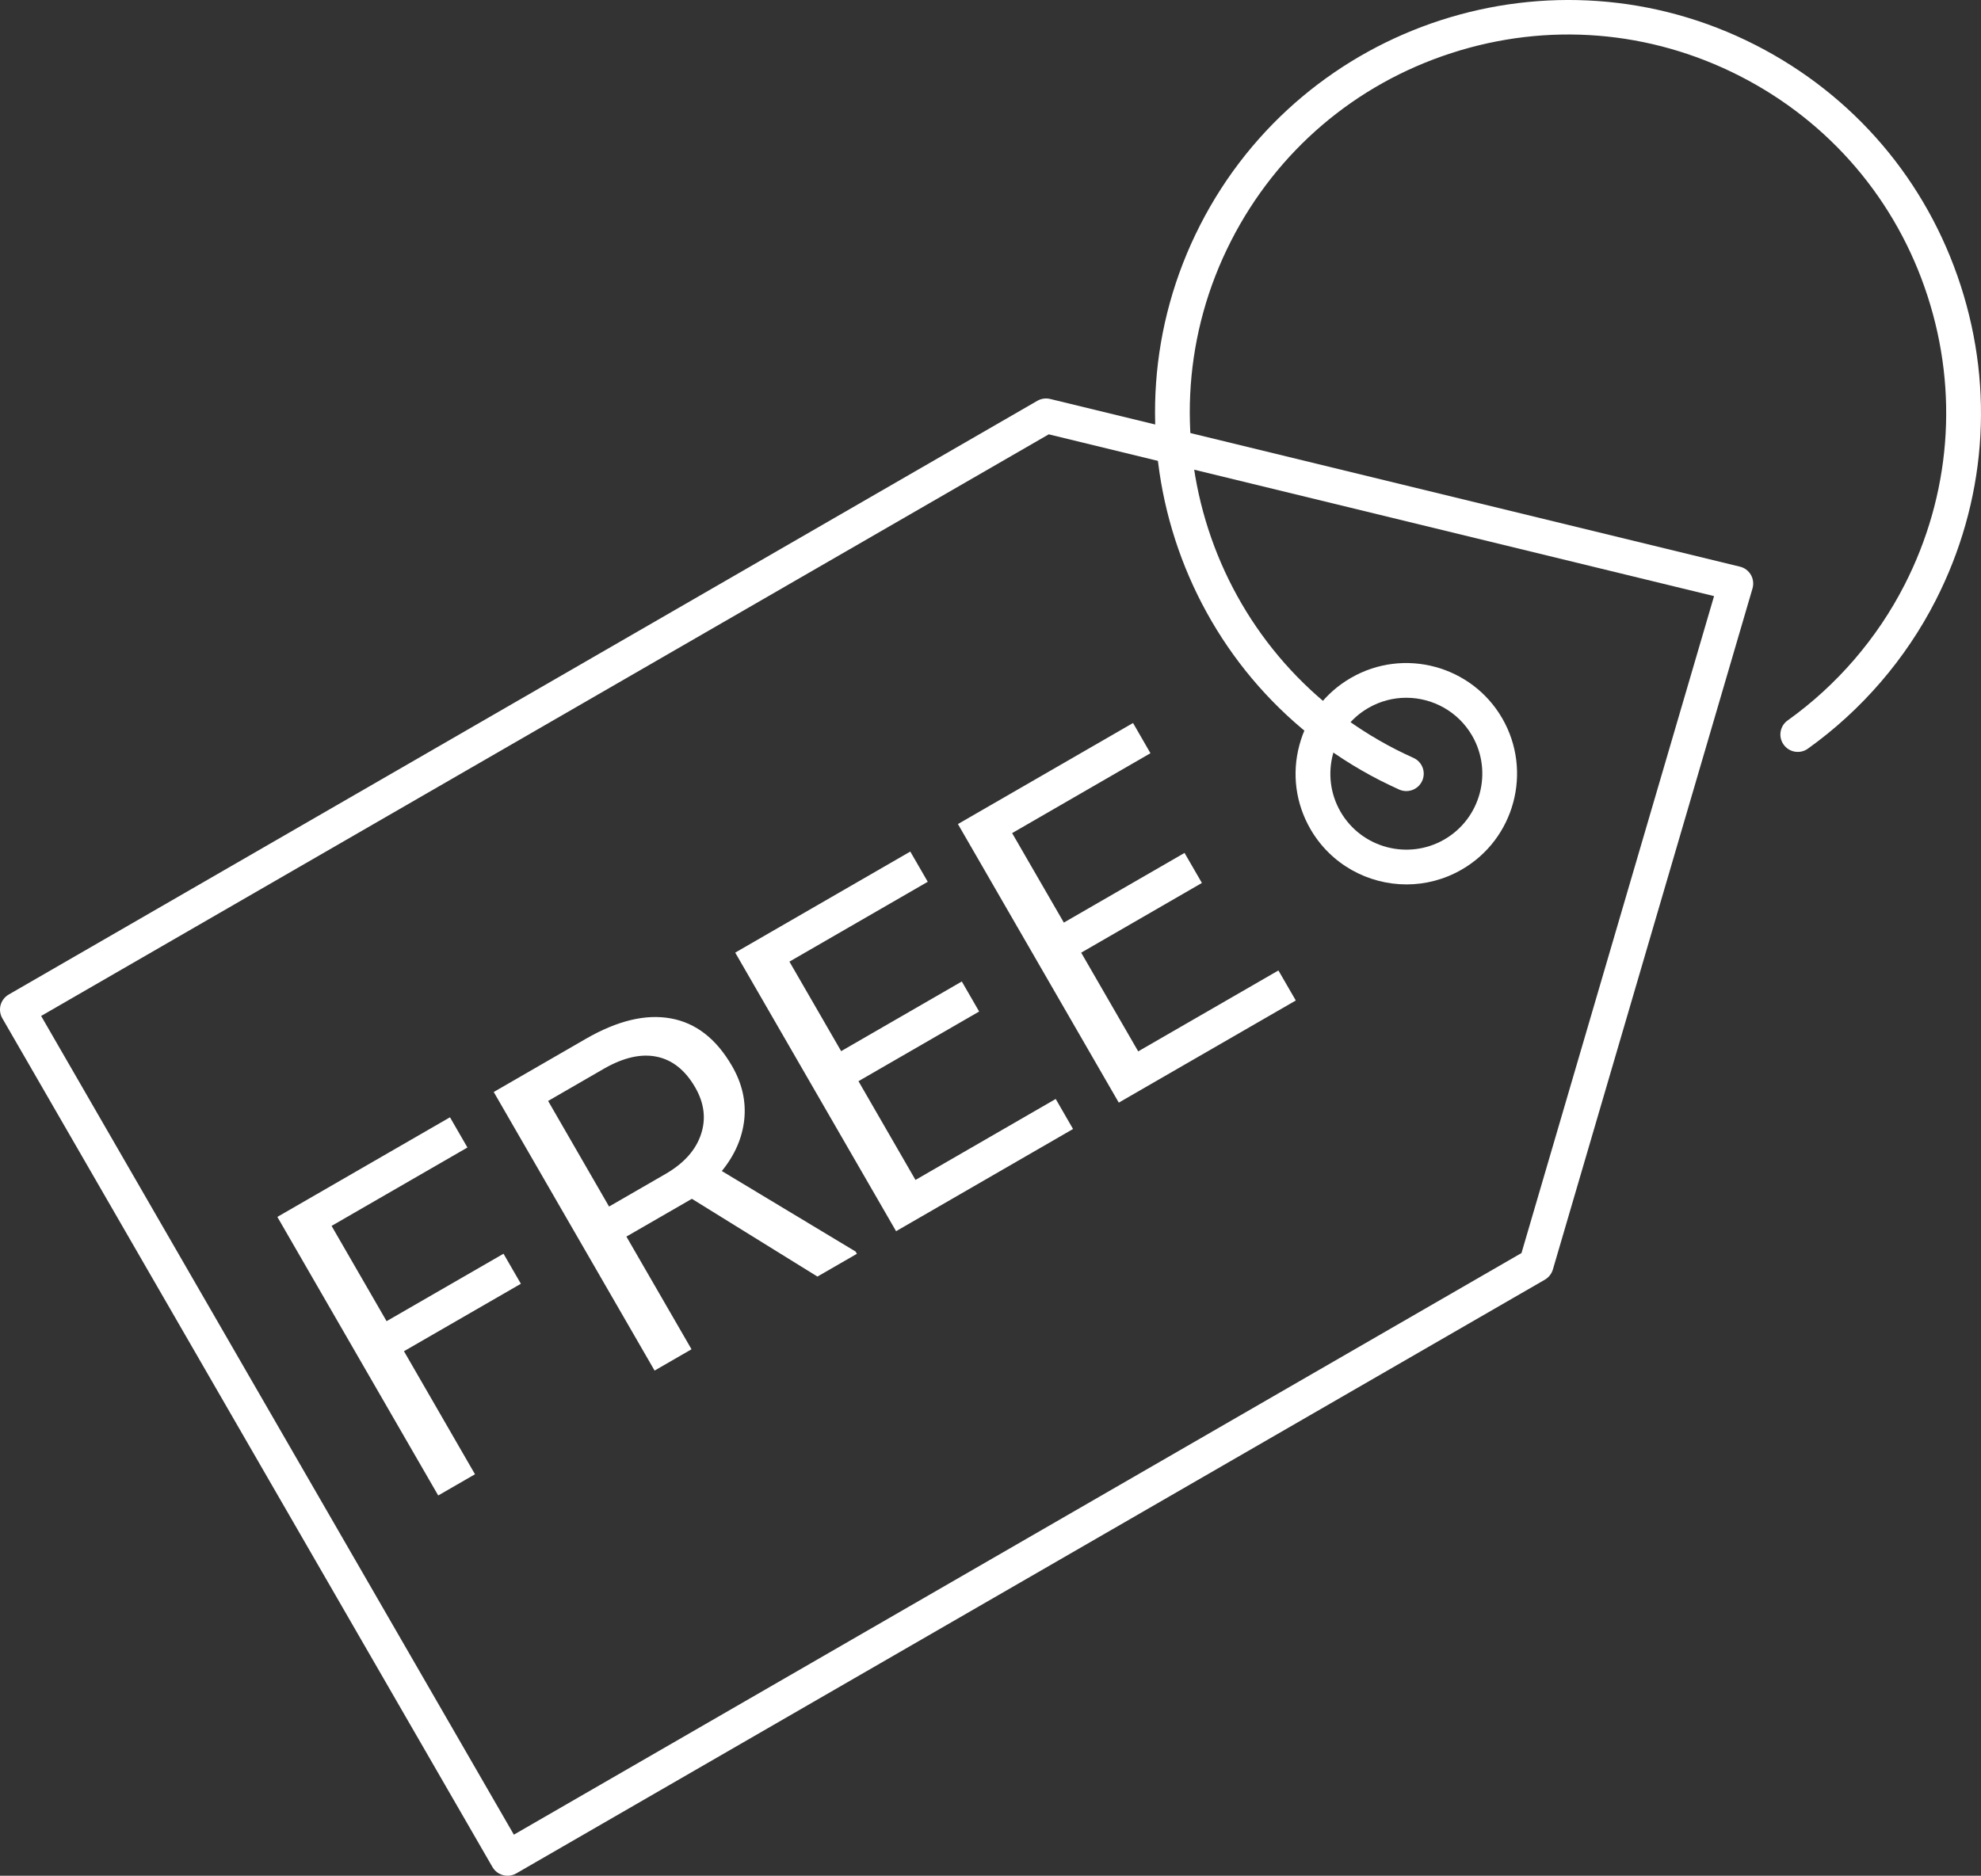
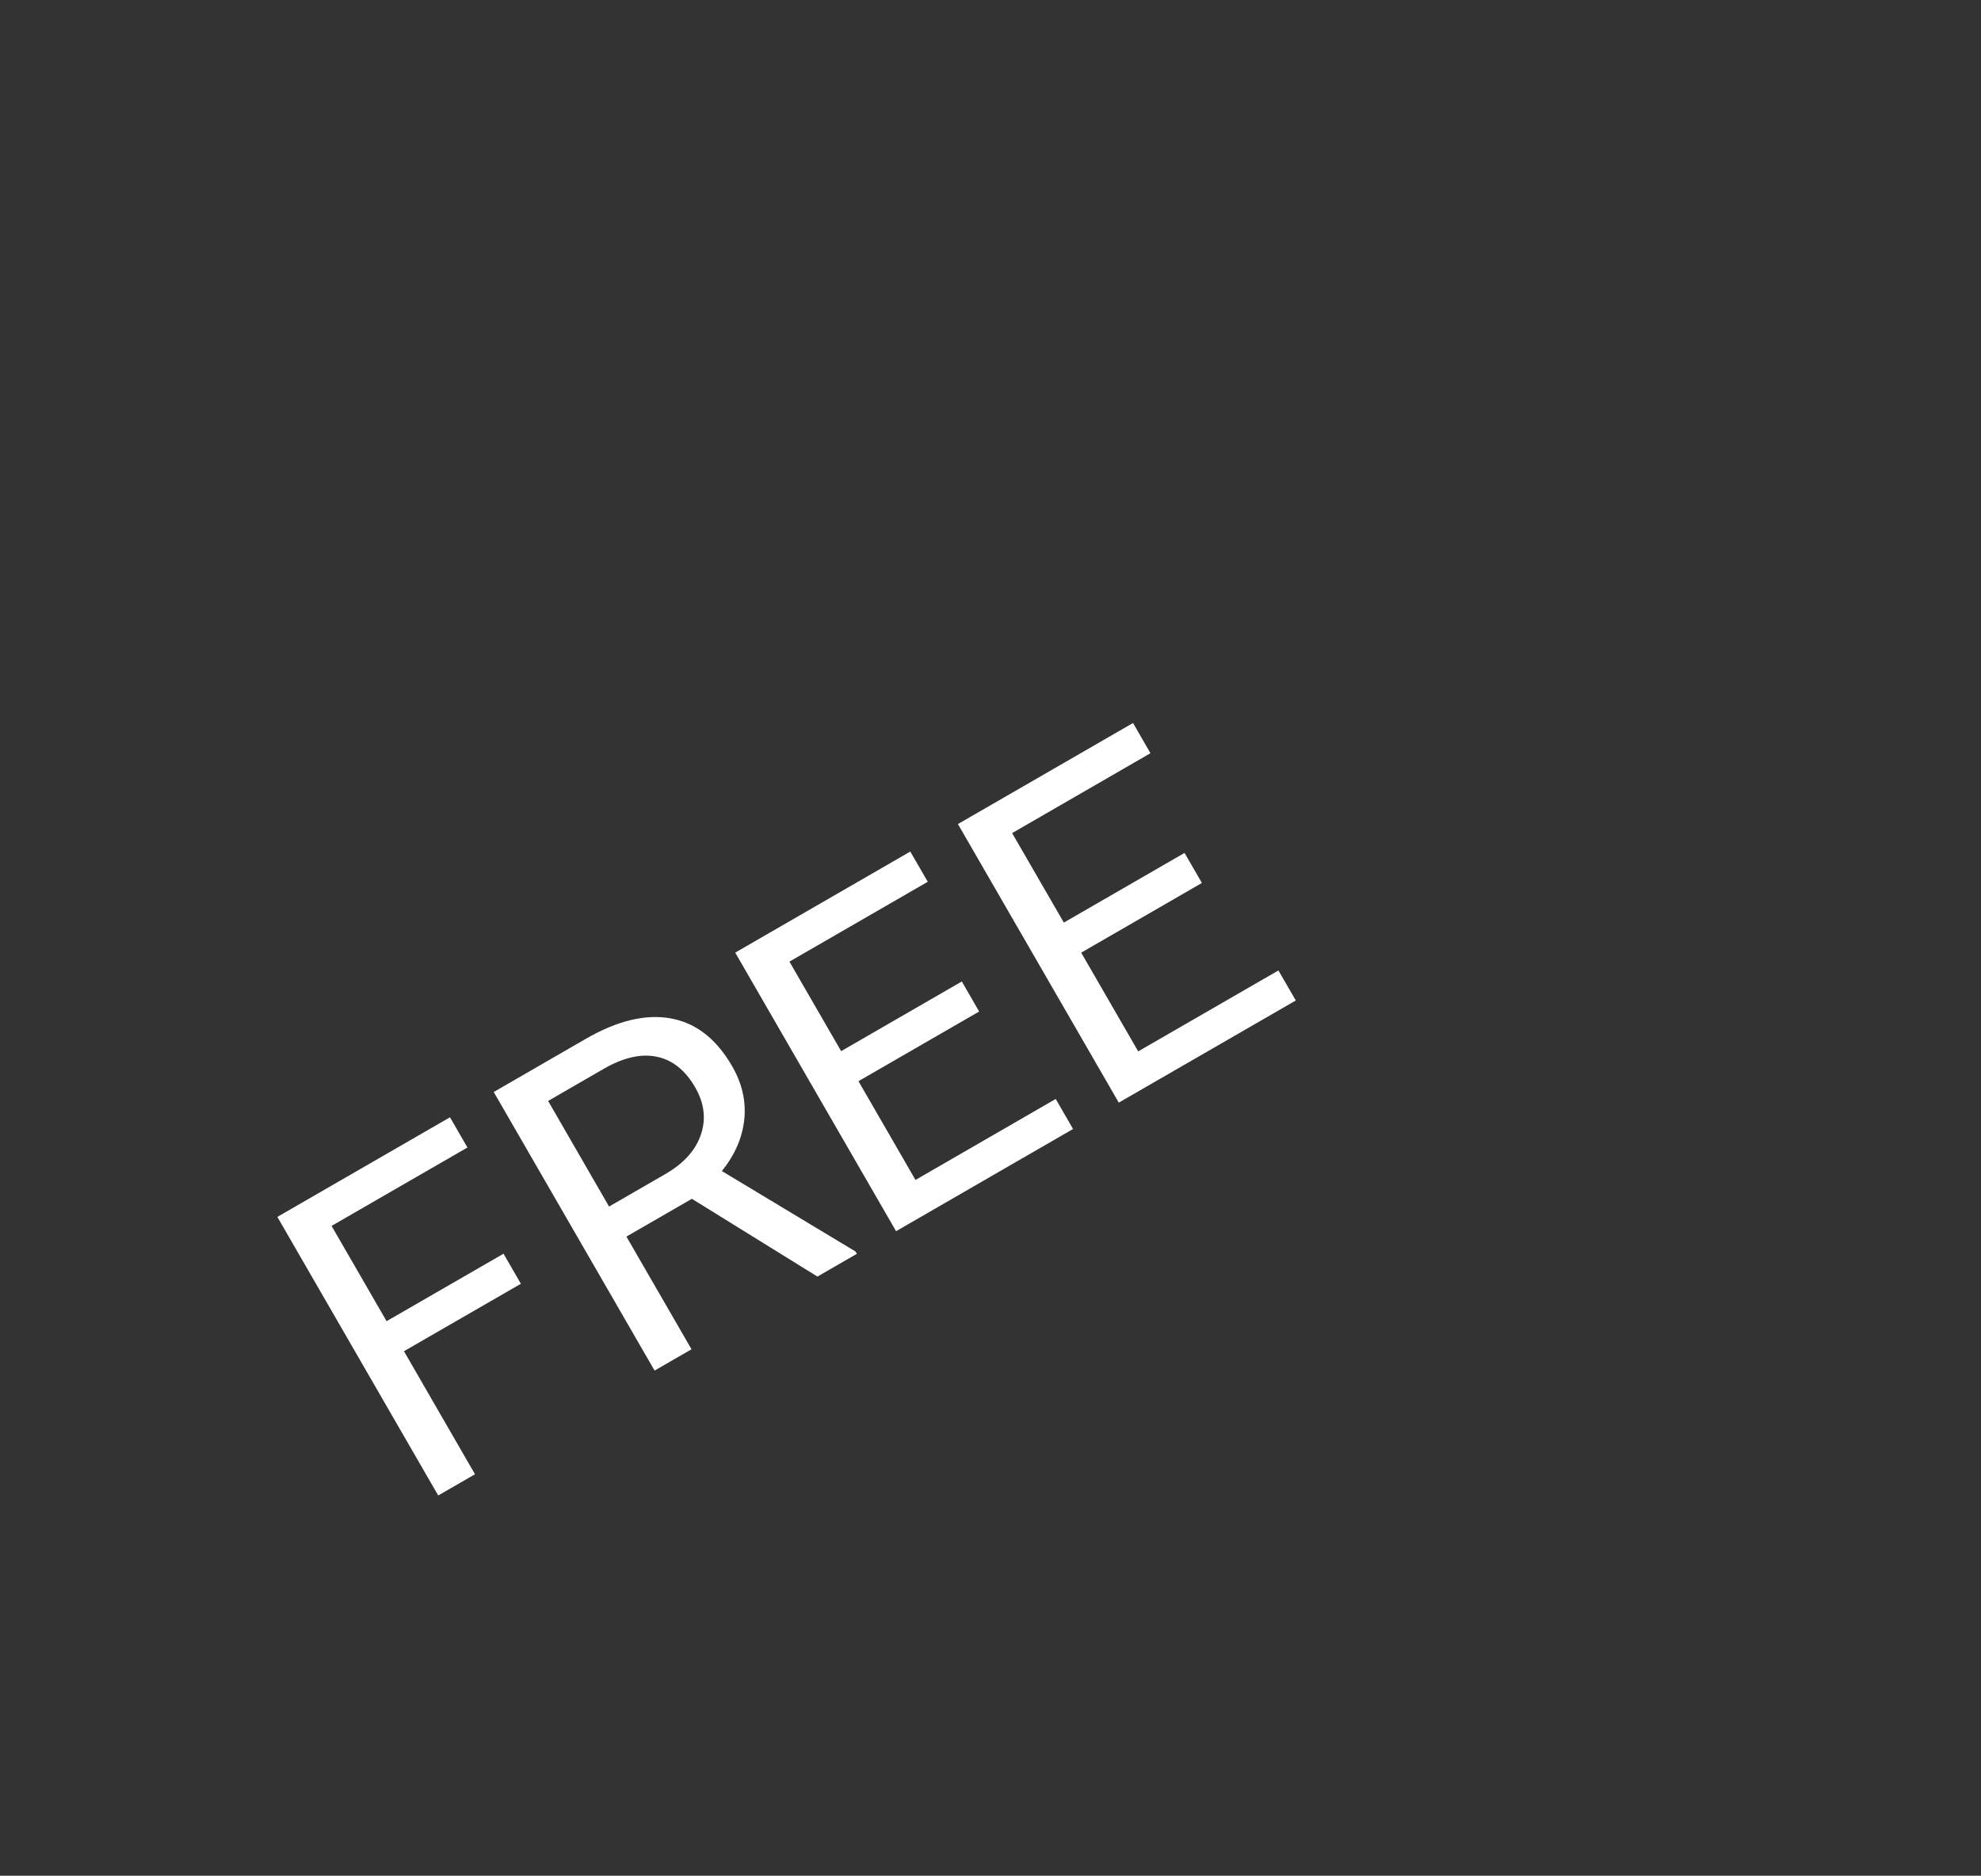
<svg xmlns="http://www.w3.org/2000/svg" fill="#ffffff" height="3011.6" preserveAspectRatio="xMidYMid meet" version="1" viewBox="0.0 0.0 3179.9 3011.6" width="3179.9" zoomAndPan="magnify">
  <rect x="0.0" y="0.0" width="3179.9" height="3011.6" fill="#333333" stroke="none" />
  <defs>
    <clipPath id="a">
-       <path d="M 0 639 L 2815 639 L 2815 3011.59 L 0 3011.59 Z M 0 639" />
-     </clipPath>
+       </clipPath>
    <clipPath id="b">
      <path d="M 1854 0 L 3179.879 0 L 3179.879 1271 L 1854 1271 Z M 1854 0" />
    </clipPath>
  </defs>
  <g>
    <g clip-path="url(#a)" id="change1_2">
-       <path d="M 66.016 1631.168 L 824.855 2945.645 L 2442.297 2011.824 L 2751.402 957.07 L 1683.434 697.344 Z M 814.691 3011.59 C 805.035 3011.59 795.656 3006.578 790.5 2997.645 L 3.77 1634.941 C 0.059 1628.551 -0.961 1620.922 0.926 1613.734 C 2.887 1606.613 7.535 1600.516 13.93 1596.809 L 1665.211 643.457 C 1671.457 639.898 1678.777 638.879 1685.75 640.555 L 2792.941 909.797 C 2800.352 911.543 2806.672 916.328 2810.523 922.941 C 2814.305 929.539 2815.238 937.398 2813.133 944.723 L 2492.695 2038.188 C 2490.656 2045.09 2486.078 2050.898 2479.898 2054.531 L 828.633 3007.887 C 824.203 3010.43 819.406 3011.59 814.691 3011.59" fill="inherit" fill-rule="evenodd" />
-     </g>
+       </g>
    <g id="change1_3">
-       <path d="M 2257.293 1120.285 C 2236.582 1120.285 2215.66 1125.582 2196.488 1136.633 C 2138.238 1170.246 2118.195 1244.996 2151.809 1303.246 C 2185.457 1361.484 2260.176 1381.469 2318.426 1347.836 C 2376.691 1314.207 2396.723 1239.473 2363.105 1181.223 C 2340.523 1142.141 2299.406 1120.285 2257.293 1120.285 Z M 2257.789 1419.961 C 2196.266 1419.961 2136.414 1388.078 2103.523 1331.129 C 2079.762 1290.023 2073.453 1242.082 2085.801 1196.258 C 2098.074 1150.352 2127.477 1111.996 2168.594 1088.328 C 2253.426 1039.301 2362.367 1068.496 2411.395 1153.328 L 2411.41 1153.328 C 2460.438 1238.234 2431.227 1347.188 2346.32 1396.141 C 2318.441 1412.262 2287.859 1419.961 2257.789 1419.961" fill="inherit" fill-rule="evenodd" />
-     </g>
+       </g>
    <g clip-path="url(#b)" id="change1_1">
-       <path d="M 2257.438 1270.113 C 2253.652 1270.113 2249.73 1269.316 2246.023 1267.719 C 2235.879 1263.07 2225.465 1258.129 2215.301 1252.977 C 1889.848 1086.719 1760.27 686.672 1926.52 361.211 C 2092.785 35.75 2492.75 -93.75 2818.211 72.426 C 2975.898 152.977 3092.758 290.102 3147.305 458.539 C 3201.867 626.957 3187.551 806.512 3107 964.203 C 3058.93 1058.332 2988.016 1140.543 2901.961 1202.059 C 2889.477 1210.992 2872.035 1208.09 2863.102 1195.523 C 2854.109 1183.031 2856.996 1165.602 2869.559 1156.664 C 2948.375 1100.375 3013.297 1025.047 3057.309 938.781 C 3131.031 794.379 3144.18 629.941 3094.219 475.668 C 3044.336 321.473 2937.254 195.895 2792.871 122.113 C 2648.469 48.391 2484.051 35.242 2329.777 85.223 C 2175.5 135.184 2049.926 242.246 1976.203 386.551 C 1823.973 684.645 1942.574 1050.996 2240.66 1203.297 C 2249.965 1208.016 2259.465 1212.59 2268.832 1216.805 C 2282.934 1223.051 2289.238 1239.535 2282.914 1253.629 C 2278.273 1264.012 2268.109 1270.113 2257.438 1270.113" fill="inherit" fill-rule="evenodd" />
-     </g>
+       </g>
    <g id="change1_4">
      <path d="M 1929.293 1417.625 L 1901.41 1369.402 L 1707.688 1481.25 L 1624.668 1337.578 L 1846.703 1209.32 L 1818.746 1160.801 L 1537.664 1323.055 L 1795.867 1770.32 L 2080.012 1606.32 L 2052.117 1558.098 L 1827.039 1688.027 L 1735.52 1529.551 Z M 1571.723 1624.043 L 1378.027 1735.895 L 1469.535 1894.449 L 1694.633 1764.438 L 1722.453 1812.664 L 1438.383 1976.738 L 1180.168 1529.473 L 1461.188 1367.219 L 1489.238 1415.738 L 1267.191 1543.934 L 1350.207 1687.668 L 1543.902 1575.809 Z M 977.672 1937.156 L 879.852 1767.633 L 970.207 1715.41 C 1001.434 1697.688 1029.531 1691.371 1054.516 1696.668 C 1079.438 1701.836 1100.059 1718.32 1115.961 1745.918 C 1130.57 1771.266 1133.613 1796.613 1125.039 1821.746 C 1116.551 1846.875 1097.586 1867.863 1068.391 1884.789 Z M 1110.602 1924.734 L 1312.141 2049.586 L 1375.488 2013.055 L 1373.305 2009.352 L 1158.68 1880.141 C 1179.598 1854.43 1191.5 1826.973 1194.695 1797.559 C 1197.75 1768.145 1191.285 1739.598 1175.156 1711.711 C 1149.887 1667.918 1117.125 1642.344 1076.668 1635.082 C 1036.293 1627.746 991.039 1638.719 940.559 1667.762 L 792.535 1753.254 L 1050.742 2200.52 L 1110.012 2166.309 L 1005.504 1985.383 Z M 836.117 2061.141 L 648.445 2169.43 L 762.465 2366.988 L 703.422 2401.055 L 445.215 1953.789 L 722.312 1793.855 L 750.34 1842.371 L 532.238 1968.242 L 620.551 2121.207 L 808.238 2012.91 L 836.117 2061.141" fill="inherit" fill-rule="evenodd" />
    </g>
  </g>
</svg>